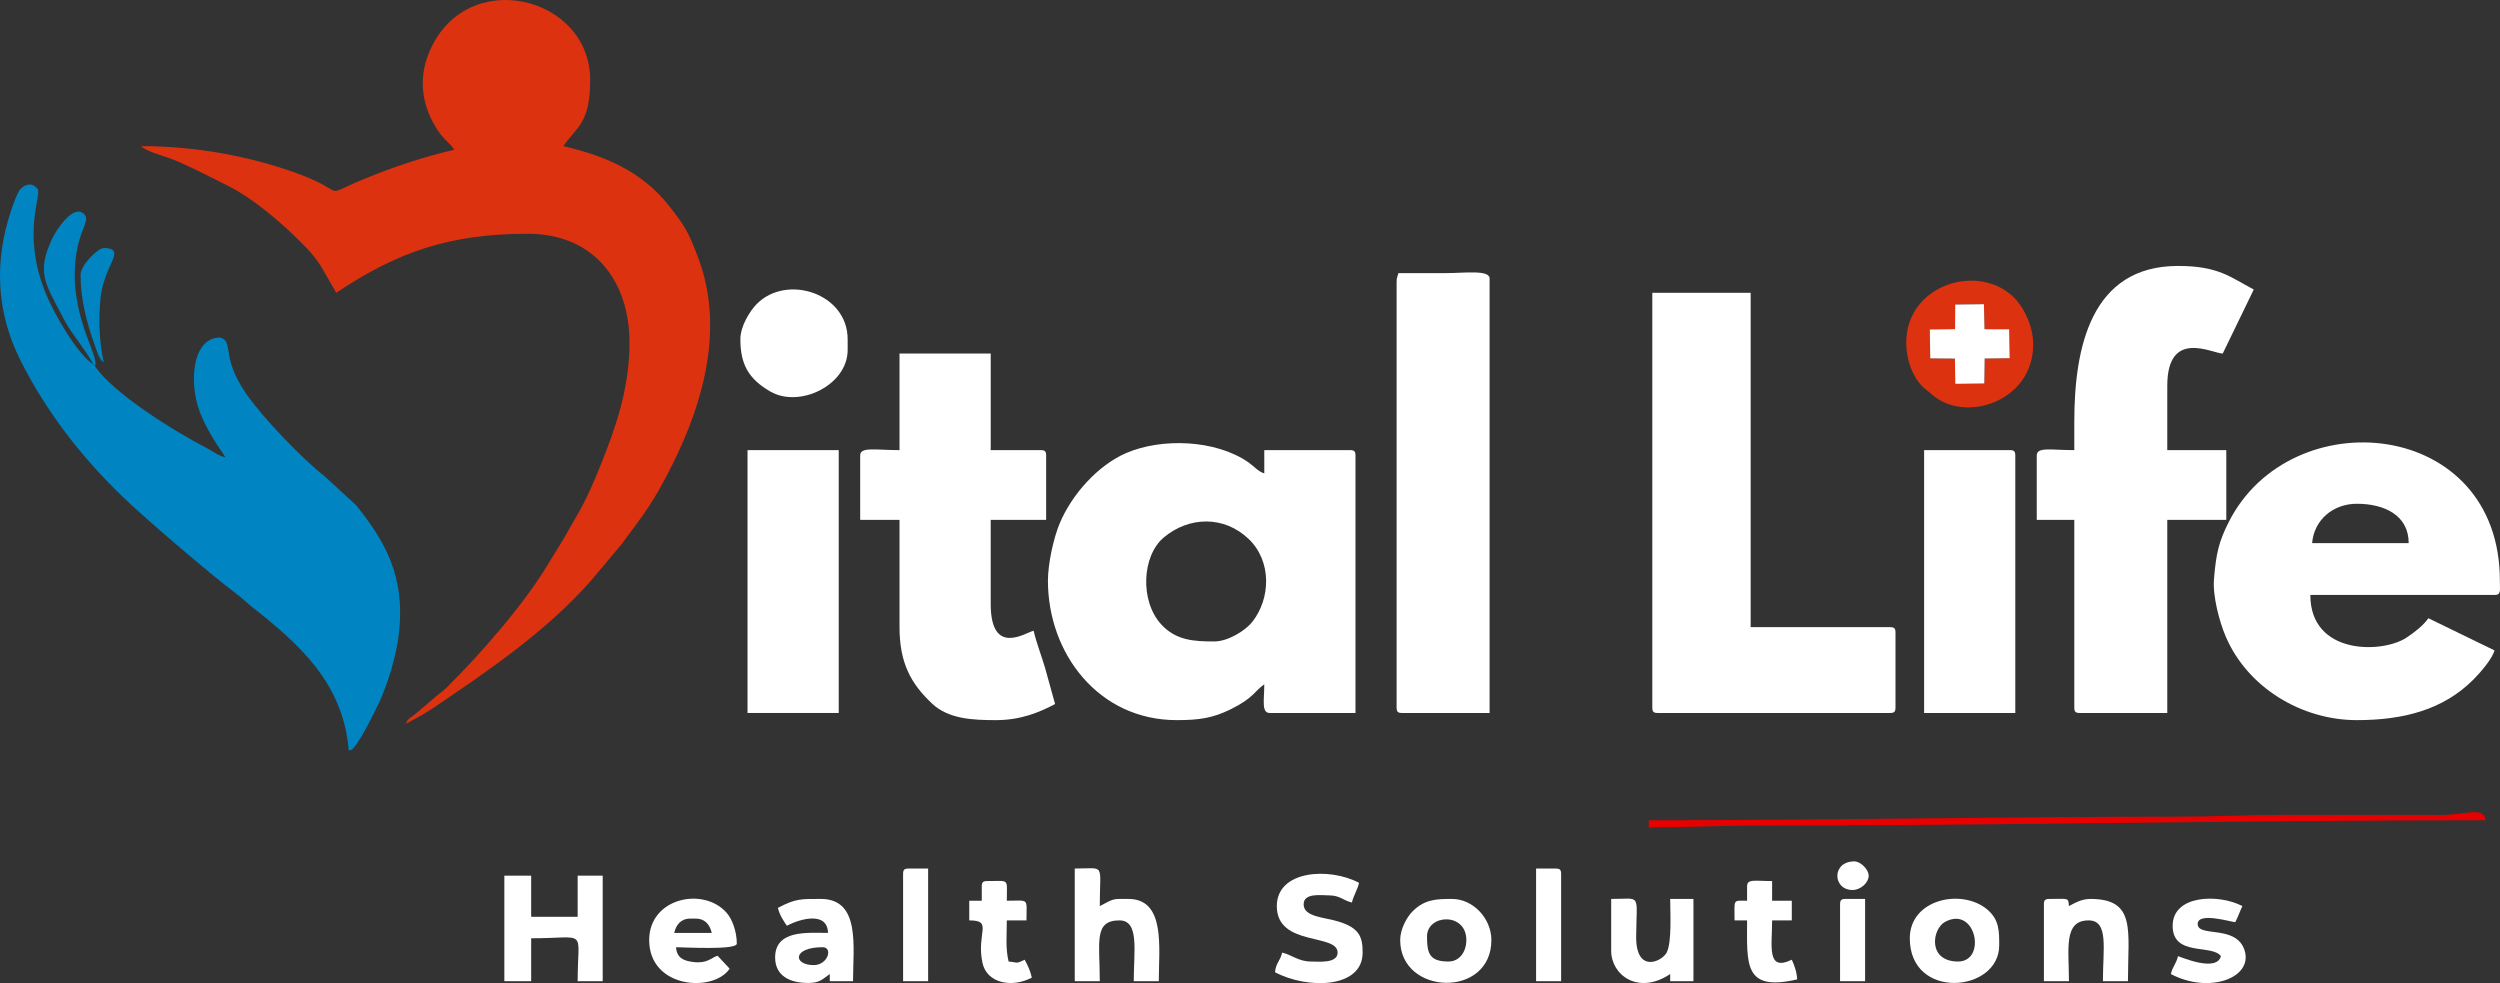
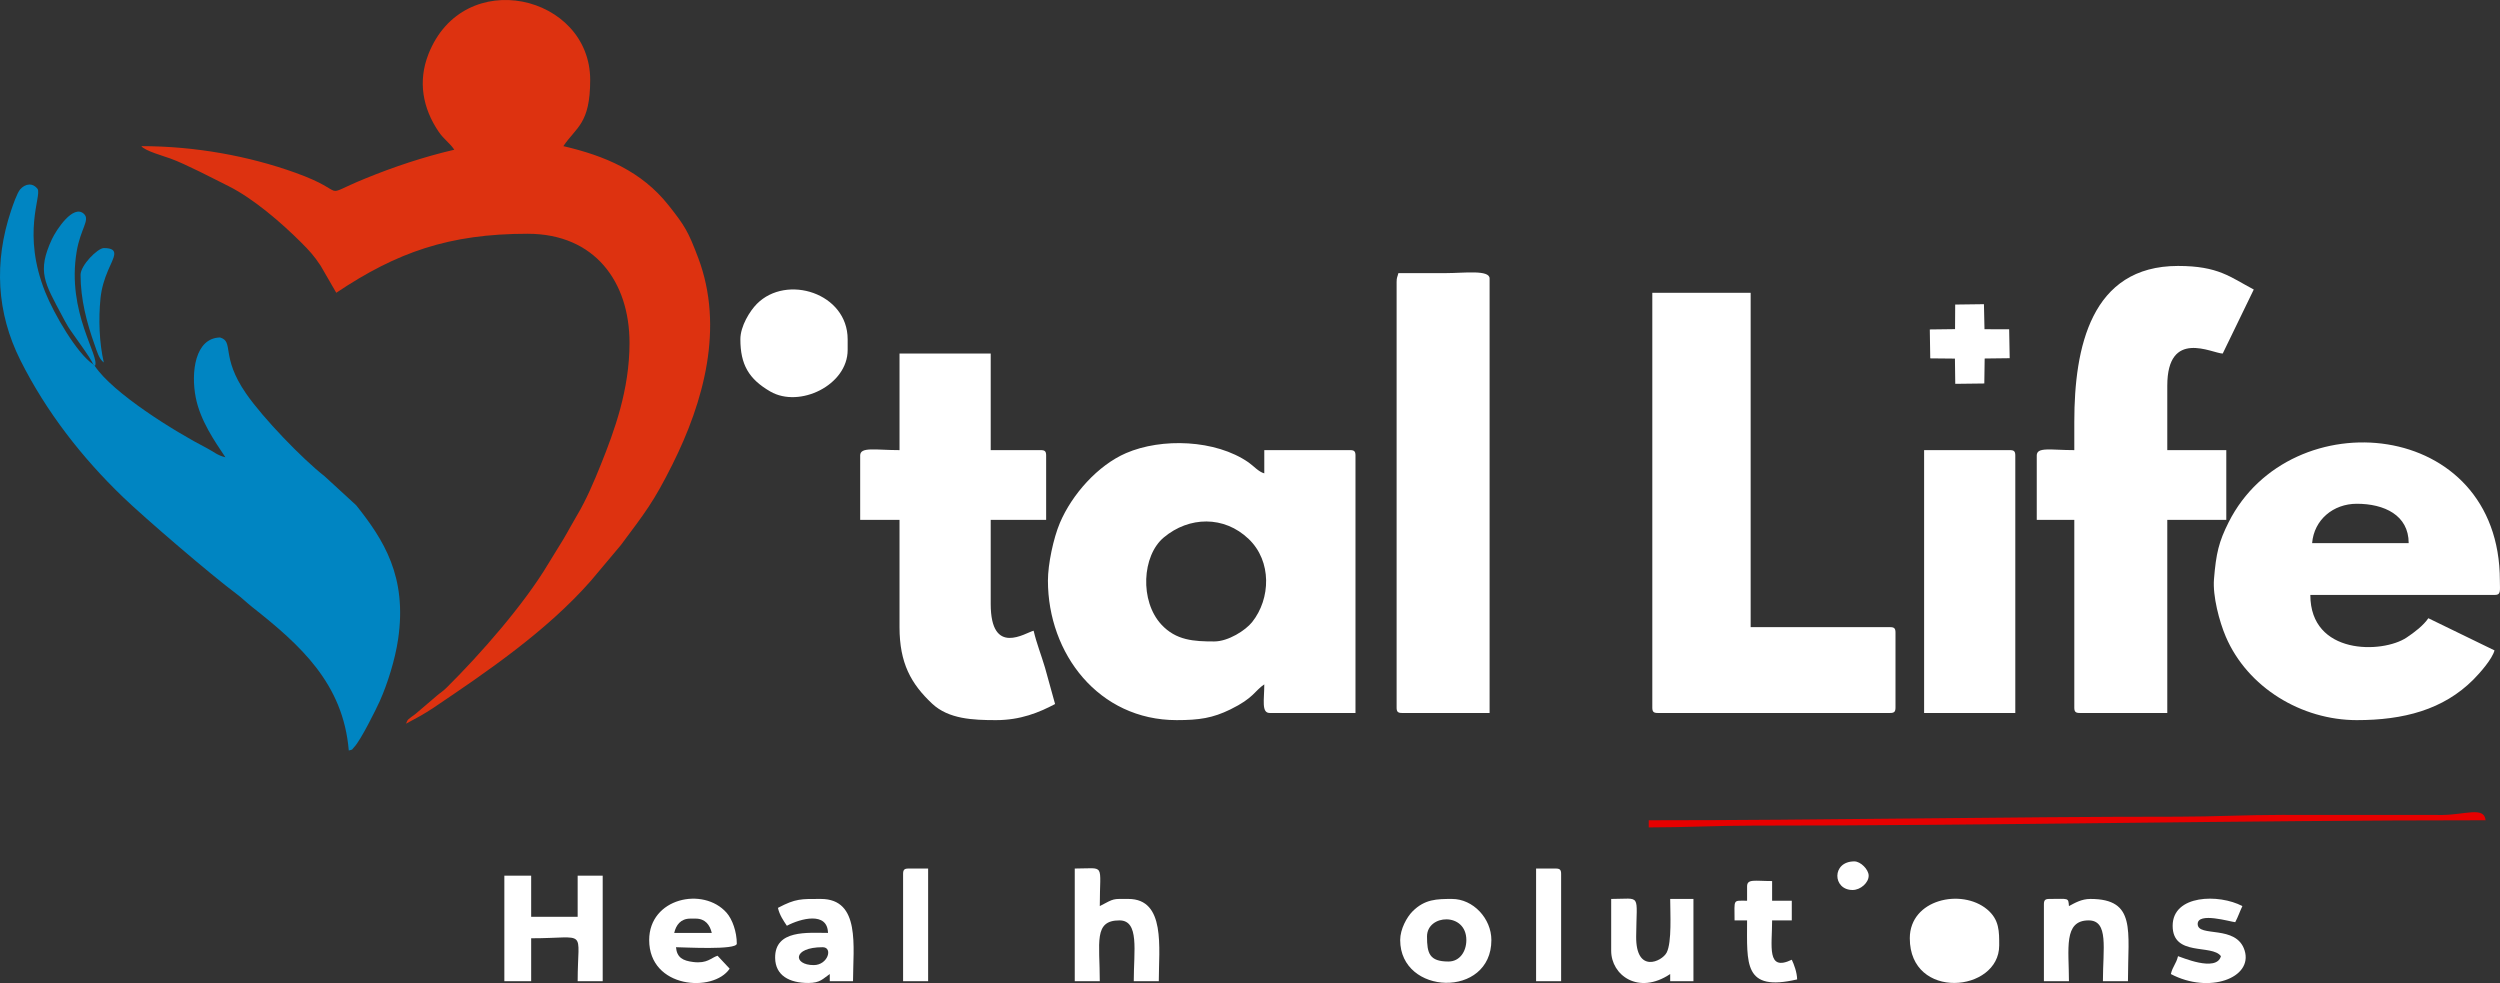
<svg xmlns="http://www.w3.org/2000/svg" xml:space="preserve" width="73.829mm" height="29.034mm" version="1.1" style="shape-rendering:geometricPrecision; text-rendering:geometricPrecision; image-rendering:optimizeQuality; fill-rule:evenodd; clip-rule:evenodd" viewBox="0 0 7382.94 2903.42">
  <rect x="0" y="0" width="7382.94" height="2903.42" fill="#333333" stroke="none" />
  <defs>
    <style type="text/css">
   
    .fil2 {fill:#0085C2}
    .fil0 {fill:#DD3210}
    .fil3 {fill:#E70000}
    .fil4 {fill:white}
    .fil1 {fill:white}
   
  </style>
  </defs>
  <g id="Capa_x0020_1">
    <g id="_2750329635872">
      <path class="fil0" d="M1341.56 442.15c-90.17,21.01 -178.43,50.53 -263.3,85.22 -141.28,57.75 -38.34,42.97 -206,-17.25 -138.2,-49.63 -296.21,-78.53 -454.8,-78.53 10.12,13.82 66.17,29.4 85.15,36.3 45.72,16.59 125.14,58.28 171.9,81.57 73.98,36.85 157.21,109.03 214.24,165.96 24.87,24.83 37.88,38.99 57.87,68.86l46.42 80.32c179.28,-120.05 333.93,-174.26 565.03,-174.26 199.29,0 300.99,143.04 300.99,322.12 0,138.83 -44.54,259.35 -84.49,359.08 -20.24,50.52 -43.45,105.1 -70.88,150.91 -14.95,24.97 -26.06,46.81 -40.31,70.58 -14.63,24.43 -28.6,45.68 -44.23,71.94 -71.08,119.34 -200.52,267.07 -299.93,365.43 -12.37,12.24 -16.39,13.35 -28.89,23.92l-62.68 53.49c-22.73,17.3 -23.46,15.05 -28.66,29.42 27.34,-14.47 54.38,-29.03 80.28,-46.45 159.47,-107.34 334.84,-227.03 464.89,-374.72l89.23 -106.16c72.56,-97.54 96.31,-126.18 152.41,-238.36 92.18,-184.37 153.42,-404.59 76.24,-609.59 -29.91,-79.42 -40.13,-95.51 -87.49,-155.42 -79.93,-101.1 -188.98,-146.54 -310.87,-174.94 37.84,-56.52 79.21,-65.14 79.21,-195.38 0,-251.49 -373.99,-339.98 -477.66,-76.33 -31.58,80.3 -16.94,159.43 29.74,228.53 16,23.68 32.72,33.03 46.59,53.74z" />
      <path class="fil1" d="M3585.82 1894.32c-60.44,0 -112.74,-3.04 -156.07,-49.88 -64.21,-69.4 -57.46,-203.3 7.26,-257.35 74.69,-62.39 178.13,-64.72 250.65,4.73 68.68,65.77 65.06,176.36 10.04,245.41 -19.22,24.13 -70.16,57.09 -111.88,57.09zm-491.1 -179.54c0,215.15 149.4,411.88 380.2,411.88 66.66,0 106.27,-5.99 158.54,-31.56 69.64,-34.06 71.37,-54.73 100.21,-74.04 0,45.2 -9.06,84.48 15.85,84.48l253.47 0 0 -760.4c0,-12.17 -3.68,-15.84 -15.84,-15.84l-253.48 0 0 68.64c-17,-4.54 -31.82,-22.16 -46.71,-32.49 -97.14,-67.4 -256.62,-72.72 -361.59,-27.29 -82.89,35.87 -159.48,121.56 -195.3,206.03 -19.38,45.71 -35.35,122.01 -35.35,170.59z" />
      <path class="fil2" d="M280.16 1081.11l-5.28 -5.29c-47.81,-32.01 -115.39,-148.42 -141.12,-212.68 -69.74,-174.17 -10.56,-283.43 -22.58,-304.81 -13.99,-19.09 -36.29,-16.65 -51.67,0.98 -9.23,10.58 -22.09,48.54 -26.93,63 -50.69,151.56 -42.76,300.96 27.49,441.26 76.03,151.85 181.2,287.06 303.15,404.45 64.86,62.42 261.86,231.38 333.39,284.44 19.16,14.21 29.99,25.9 48.92,40.84 141.44,111.72 268.01,225.21 284.48,423.13 15.04,-4.01 7.26,-1.34 16.07,-10.32 18.86,-19.2 65.1,-112.45 75.52,-135.7 22.1,-49.33 45.24,-121.7 54.21,-183.43 26.81,-184.59 -42.77,-292.83 -123.89,-394.78l-93.59 -85.95c-65.32,-51.04 -181.19,-171.07 -231.48,-243.78 -76.35,-110.39 -34.53,-153.45 -77.05,-165.85 -73.97,1.64 -86.37,103.05 -71.74,177.34 13.36,67.81 55.5,128.55 87.58,176.46 -23.76,-5.54 -35.4,-16.95 -53.13,-26.08 -100.11,-51.59 -278.98,-163.53 -332.35,-243.23z" />
      <path class="fil1" d="M4879.56 2089.7c0,12.17 3.68,15.84 15.85,15.84l686.48 0c12.17,0 15.84,-3.67 15.84,-15.84l0 -221.78c0,-12.17 -3.67,-15.84 -15.84,-15.84l-411.89 0 0 -987.48 -290.44 0 0 1225.1z" />
      <path class="fil1" d="M6960.13 1487.71c80.6,0 153.13,33.36 153.13,116.18l-285.15 0c5.73,-68.95 62.41,-116.18 132.02,-116.18zm0 638.95c137.19,0 255.27,-30.27 344.58,-120.1 18.61,-18.72 55.07,-59.79 62.02,-85.84l-195.4 -95.02c-14.34,21.41 -41.64,42.13 -64.24,57.17 -71.5,47.58 -284.26,52.19 -284.26,-125.84l543.9 0c19.99,0 15.84,-12.32 15.84,-42.25 0,-480.21 -618.23,-535.45 -800.96,-172.58 -29,57.59 -37.12,91.67 -43.34,168.24 -4.05,49.93 15.74,125.01 34.8,169.61 64.24,150.25 223.53,246.61 387.06,246.61z" />
      <path class="fil1" d="M6125.79 1244.8l0 84.5c-69.25,0 -110.89,-10.21 -110.89,15.84l0 190.1 110.89 0 0 554.46c0,12.17 3.67,15.84 15.84,15.84l258.75 0 0 -570.3 174.26 0 0 -205.94 -174.26 0 0 -190.11c0,-169.51 132.43,-95.75 163.7,-95.05l91.7 -189.14c-69.52,-36.56 -104.09,-69.61 -223.72,-69.61 -257.51,0 -306.27,241.77 -306.27,459.41z" />
      <path class="fil1" d="M2656.43 1329.3c-71.17,0 -116.17,-10.6 -116.17,15.84l0 190.1 116.17 0 0 316.84c0,106.32 34.03,167.4 96.24,225.86 48.82,45.88 121.17,48.72 188.92,48.72 72.19,0 126.82,-22.42 174.25,-47.52l-29.78 -107.52c-11.13,-37.68 -24.72,-70.94 -33.58,-108.99 -23.75,5.54 -126.74,77.55 -126.74,-79.2l0 -248.19 163.7 0 0 -190.1c0,-12.17 -3.67,-15.84 -15.84,-15.84l-147.86 0 0 -285.16 -269.31 0 0 285.16z" />
      <path class="fil1" d="M4124.44 832.91l0 1256.79c0,12.17 3.67,15.84 15.84,15.84l258.75 0 0 -1283.18c0,-26.29 -75.66,-15.84 -126.73,-15.84 -47.53,0 -95.05,0 -142.58,0 -2.76,11.84 -5.28,12.13 -5.28,26.39z" />
-       <polygon class="fil1" points="2207.58,2105.54 2476.89,2105.54 2476.89,1329.3 2207.58,1329.3 " />
      <path class="fil1" d="M5682.22 2105.54l269.31 0 0 -760.4c0,-12.17 -3.67,-15.84 -15.84,-15.84l-253.47 0 0 776.24z" />
      <path class="fil1" d="M2186.46 1001.89c0,74.44 24.55,117.45 88.53,154.38 86.25,49.78 228.3,-18.85 228.3,-122.69l0 -31.69c0,-136.28 -180.25,-193.12 -268.15,-104.45 -20.46,20.64 -48.68,65.56 -48.68,104.45z" />
-       <path class="fil0" d="M5699.03 972.92l74.58 -0.93 0.42 -72.59 84.91 -1.09 1.62 73.92 72.83 0.22 1.56 85.38 -73.89 0.91 -1.04 73.76 -85.79 1.04 -0.97 -74.55 -72.88 -0.69 -1.35 -85.38zm-69.62 39.54c0,48.81 18.68,102.73 52.05,132.77 7.57,6.81 13.92,10.8 23.15,19.1 97.43,87.66 299.73,21.59 299.73,-146.59 0,-52.92 -25.11,-104.88 -51.37,-133.46 -102.47,-111.58 -323.56,-47.55 -323.56,128.18z" />
      <path class="fil1" d="M1489.42 2897.64l79.2 0 0 -126.74c169.98,0 137.3,-31.69 137.3,126.74l73.93 0 0 -311.56 -73.93 0 0 121.45 -137.3 0 0 -121.45 -79.2 0 0 311.56z" />
-       <path class="fil1" d="M3770.64 2675.85c0,120.31 179.54,79.72 179.54,137.29 0,33.04 -56.78,26.41 -79.21,26.41 -35.8,0 -56.76,-19.94 -84.49,-26.41 -5.98,25.68 -18.84,30.7 -21.12,58.09 96.09,50.84 258.75,48.23 258.75,-58.09 0,-46.99 -10.03,-72.96 -71.89,-91.81 -42.05,-12.81 -102.37,-13.29 -102.37,-50.76 0,-34.49 52.51,-26.41 73.92,-26.41 33.96,0 42.09,14.94 68.65,21.13 4.86,-20.85 16.27,-37.25 21.13,-58.09 -88.79,-46.98 -242.91,-36.93 -242.91,68.65z" />
      <path class="fil1" d="M3173.93 2897.64l73.93 0c0,-114.64 -18.84,-179.55 58.08,-179.55 59.35,0 42.25,90.02 42.25,179.55l73.93 0c0,-97.87 20.94,-242.91 -89.77,-242.91 -47.2,0 -39.72,-2.57 -84.49,21.12 0,-129.47 18.19,-110.89 -73.93,-110.89l0 332.68z" />
      <path class="fil3" d="M4869.01 2422.38l0 21.12c108.51,0 201.54,-5.28 306.27,-5.28 720.11,0 1447.47,-15.84 2165.05,-15.84 -3.43,-41.27 -60.37,-16.45 -126.53,-15.63l-475.46 -0.21c-108.76,0 -199.72,5.28 -306.28,5.28 -521.58,0 -1043.4,10.56 -1563.05,10.56z" />
      <path class="fil1" d="M4277.57 2839.55c-56.43,0 -63.36,-24.3 -63.36,-73.93 0,-66.08 116.17,-72.45 116.17,10.56 0,34.09 -19.77,63.37 -52.81,63.37zm-142.57 -63.37c0,163.63 269.31,172.96 269.31,0 0,-63.75 -53.81,-121.45 -116.17,-121.45 -45.3,0 -80.55,0.63 -116.53,36.6 -16.92,16.92 -36.61,52.44 -36.61,84.85z" />
      <path class="fil1" d="M2038.6 2712.82l15.84 0c28.41,0 42.09,18.9 47.53,42.24l-110.89 0c5.43,-23.34 19.11,-42.24 47.52,-42.24zm-121.45 63.36c0,143.21 189.76,155.97 237.63,84.49l-35.74 -38.19c-19.63,6.11 -29.86,23.68 -71.81,18.52 -30.53,-3.76 -48.32,-13.01 -50.88,-43.7 20.62,0 179.55,9.31 179.55,-10.56 0,-34.78 -13.04,-71.85 -30.19,-91.27 -68.61,-77.7 -228.56,-43.76 -228.56,80.71z" />
-       <path class="fil1" d="M5782.55 2839.55c-90.69,0 -77.32,-96.5 -38.01,-117.37 91.33,-48.48 123.18,117.37 38.01,117.37zm-142.58 -68.65c0,184.49 264.03,160.25 264.03,21.12 0,-40.63 0.96,-76.04 -35.92,-106.65 -75.28,-62.49 -228.11,-29.91 -228.11,85.53z" />
+       <path class="fil1" d="M5782.55 2839.55zm-142.58 -68.65c0,184.49 264.03,160.25 264.03,21.12 0,-40.63 0.96,-76.04 -35.92,-106.65 -75.28,-62.49 -228.11,-29.91 -228.11,85.53z" />
      <path class="fil1" d="M2402.96 2850.11c-60.91,0 -63.56,-52.81 26.4,-52.81 31.11,0 16.08,52.81 -26.4,52.81zm-105.61 -168.98c5,21.46 15.77,36.93 26.41,52.81 40.66,-21.53 120.03,-42.71 121.44,21.12 -59.23,0 -157.25,-10.45 -156.07,73.96 0.72,51.64 41.6,73.9 97.99,73.9 35.75,0 43.31,-12.97 63.37,-26.41l0 21.13 68.64 0c0,-101.38 22.9,-242.91 -95.05,-242.91 -58.08,0 -73.93,-1.54 -126.73,26.4z" />
      <path class="fil1" d="M6036.02 2670.57l0 227.07 73.93 0c0,-94.89 -16.9,-179.55 58.08,-179.55 60.03,0 42.25,83.31 42.25,179.55l73.93 0c0,-149.79 25.06,-242.91 -110.89,-242.91 -26.4,0 -45.79,11.81 -63.37,21.12 -2.14,-25.7 0.3,-21.12 -58.09,-21.12 -12.17,0 -15.84,3.67 -15.84,15.84z" />
      <path class="fil1" d="M4758.11 2807.87c0,71.88 80.3,131.56 174.26,68.64l0 21.13 68.65 0 0 -242.91 -68.65 0c0,40.64 5.36,128.07 -10.47,158.5 -13.72,26.35 -90.93,62.86 -90,-47.47 1.11,-130.21 16.73,-111.03 -73.79,-111.03l0 153.14z" />
      <path class="fil1" d="M6416.22 2733.94c0,92.16 115.89,53.34 142.58,89.77 -13.05,48.86 -119.05,1.79 -126.74,0 -5.36,23.01 -15.75,29.78 -21.12,52.8 112.62,59.59 243.05,11.79 217.85,-69.53 -24.07,-77.69 -138.64,-37.5 -138.64,-78.32 0,-35.95 96.35,-6.5 110.89,-5.29 8.6,-16.24 13.33,-31.27 21.13,-47.52 -69.19,-36.61 -205.95,-33.87 -205.95,58.09z" />
      <polygon class="fil4" points="5700.38,1058.3 5773.26,1058.99 5774.23,1133.54 5860.02,1132.5 5861.06,1058.74 5934.95,1057.83 5933.39,972.45 5860.56,972.23 5858.94,898.31 5774.03,899.4 5773.61,971.99 5699.03,972.92 " />
-       <path class="fil1" d="M2899.34 2617.76l0 42.25 -36.96 0 0 58.08c71.74,0 20.4,36.19 38.89,124.8 12.71,60.91 86.89,75.42 145.92,44.18 -5.27,-22.62 -11.58,-34.77 -21.12,-52.81 -27.58,13.24 -19.45,7.62 -47.52,5.29 -9.39,-40.33 -5.28,-73.23 -5.28,-121.46l58.09 0c0,-67.74 9.66,-58.08 -58.09,-58.08 0,-67.75 9.66,-58.09 -58.09,-58.09 -12.16,0 -15.84,3.67 -15.84,15.84z" />
      <path class="fil1" d="M5159.44 2617.76l0 42.25c-43.25,0 -36.97,-6.23 -36.97,58.08l36.97 0c0,128.11 -11.2,211.32 147.85,174.26 -0.45,-20.6 -8.99,-43.81 -15.84,-58.09 -75.07,36.03 -58.09,-39.55 -58.09,-116.17l58.09 0 0 -58.08 -58.09 0 0 -58.09c-51.54,0 -73.92,-7.16 -73.92,15.84z" />
      <path class="fil2" d="M274.88 1075.82l5.28 5.29c16.97,-27.32 -84.4,-157.81 -53.68,-338.83 11.31,-66.61 39.68,-92.34 22,-110.03 -31.67,-31.66 -83.04,47.98 -95.08,73.91 -44.68,96.3 -21.91,128.69 30.8,228 6.65,12.53 10.19,19.36 16.96,30.57 11.29,18.72 69.65,95.84 73.72,111.09z" />
      <path class="fil1" d="M2666.99 2580.8l0 316.84 73.93 0 0 -332.68 -58.09 0c-12.17,0 -15.84,3.67 -15.84,15.84z" />
      <path class="fil1" d="M4536.33 2897.64l73.93 0 0 -316.84c0,-12.17 -3.68,-15.84 -15.85,-15.84l-58.08 0 0 332.68z" />
-       <path class="fil1" d="M5434.03 2670.57l0 227.07 73.93 0 0 -242.91 -58.09 0c-12.17,0 -15.84,3.67 -15.84,15.84z" />
      <path class="fil2" d="M237.91 811.79c0,71.92 18.37,141.84 41.57,206.63 7.01,19.56 12.82,41.67 27.08,52.13 -13.33,-57.24 -16.05,-127.16 -9.79,-189.34 2.99,-29.69 11.45,-57.19 22.53,-83.08 16.46,-38.45 36.16,-65.54 -12.74,-65.54 -17.85,0 -68.65,50.34 -68.65,79.2z" />
      <path class="fil1" d="M5470.99 2628.32c23.55,0 47.53,-21.38 47.53,-42.24 0,-18.41 -23.84,-42.24 -42.25,-42.24 -67.59,0 -64.62,84.48 -5.28,84.48z" />
    </g>
  </g>
</svg>